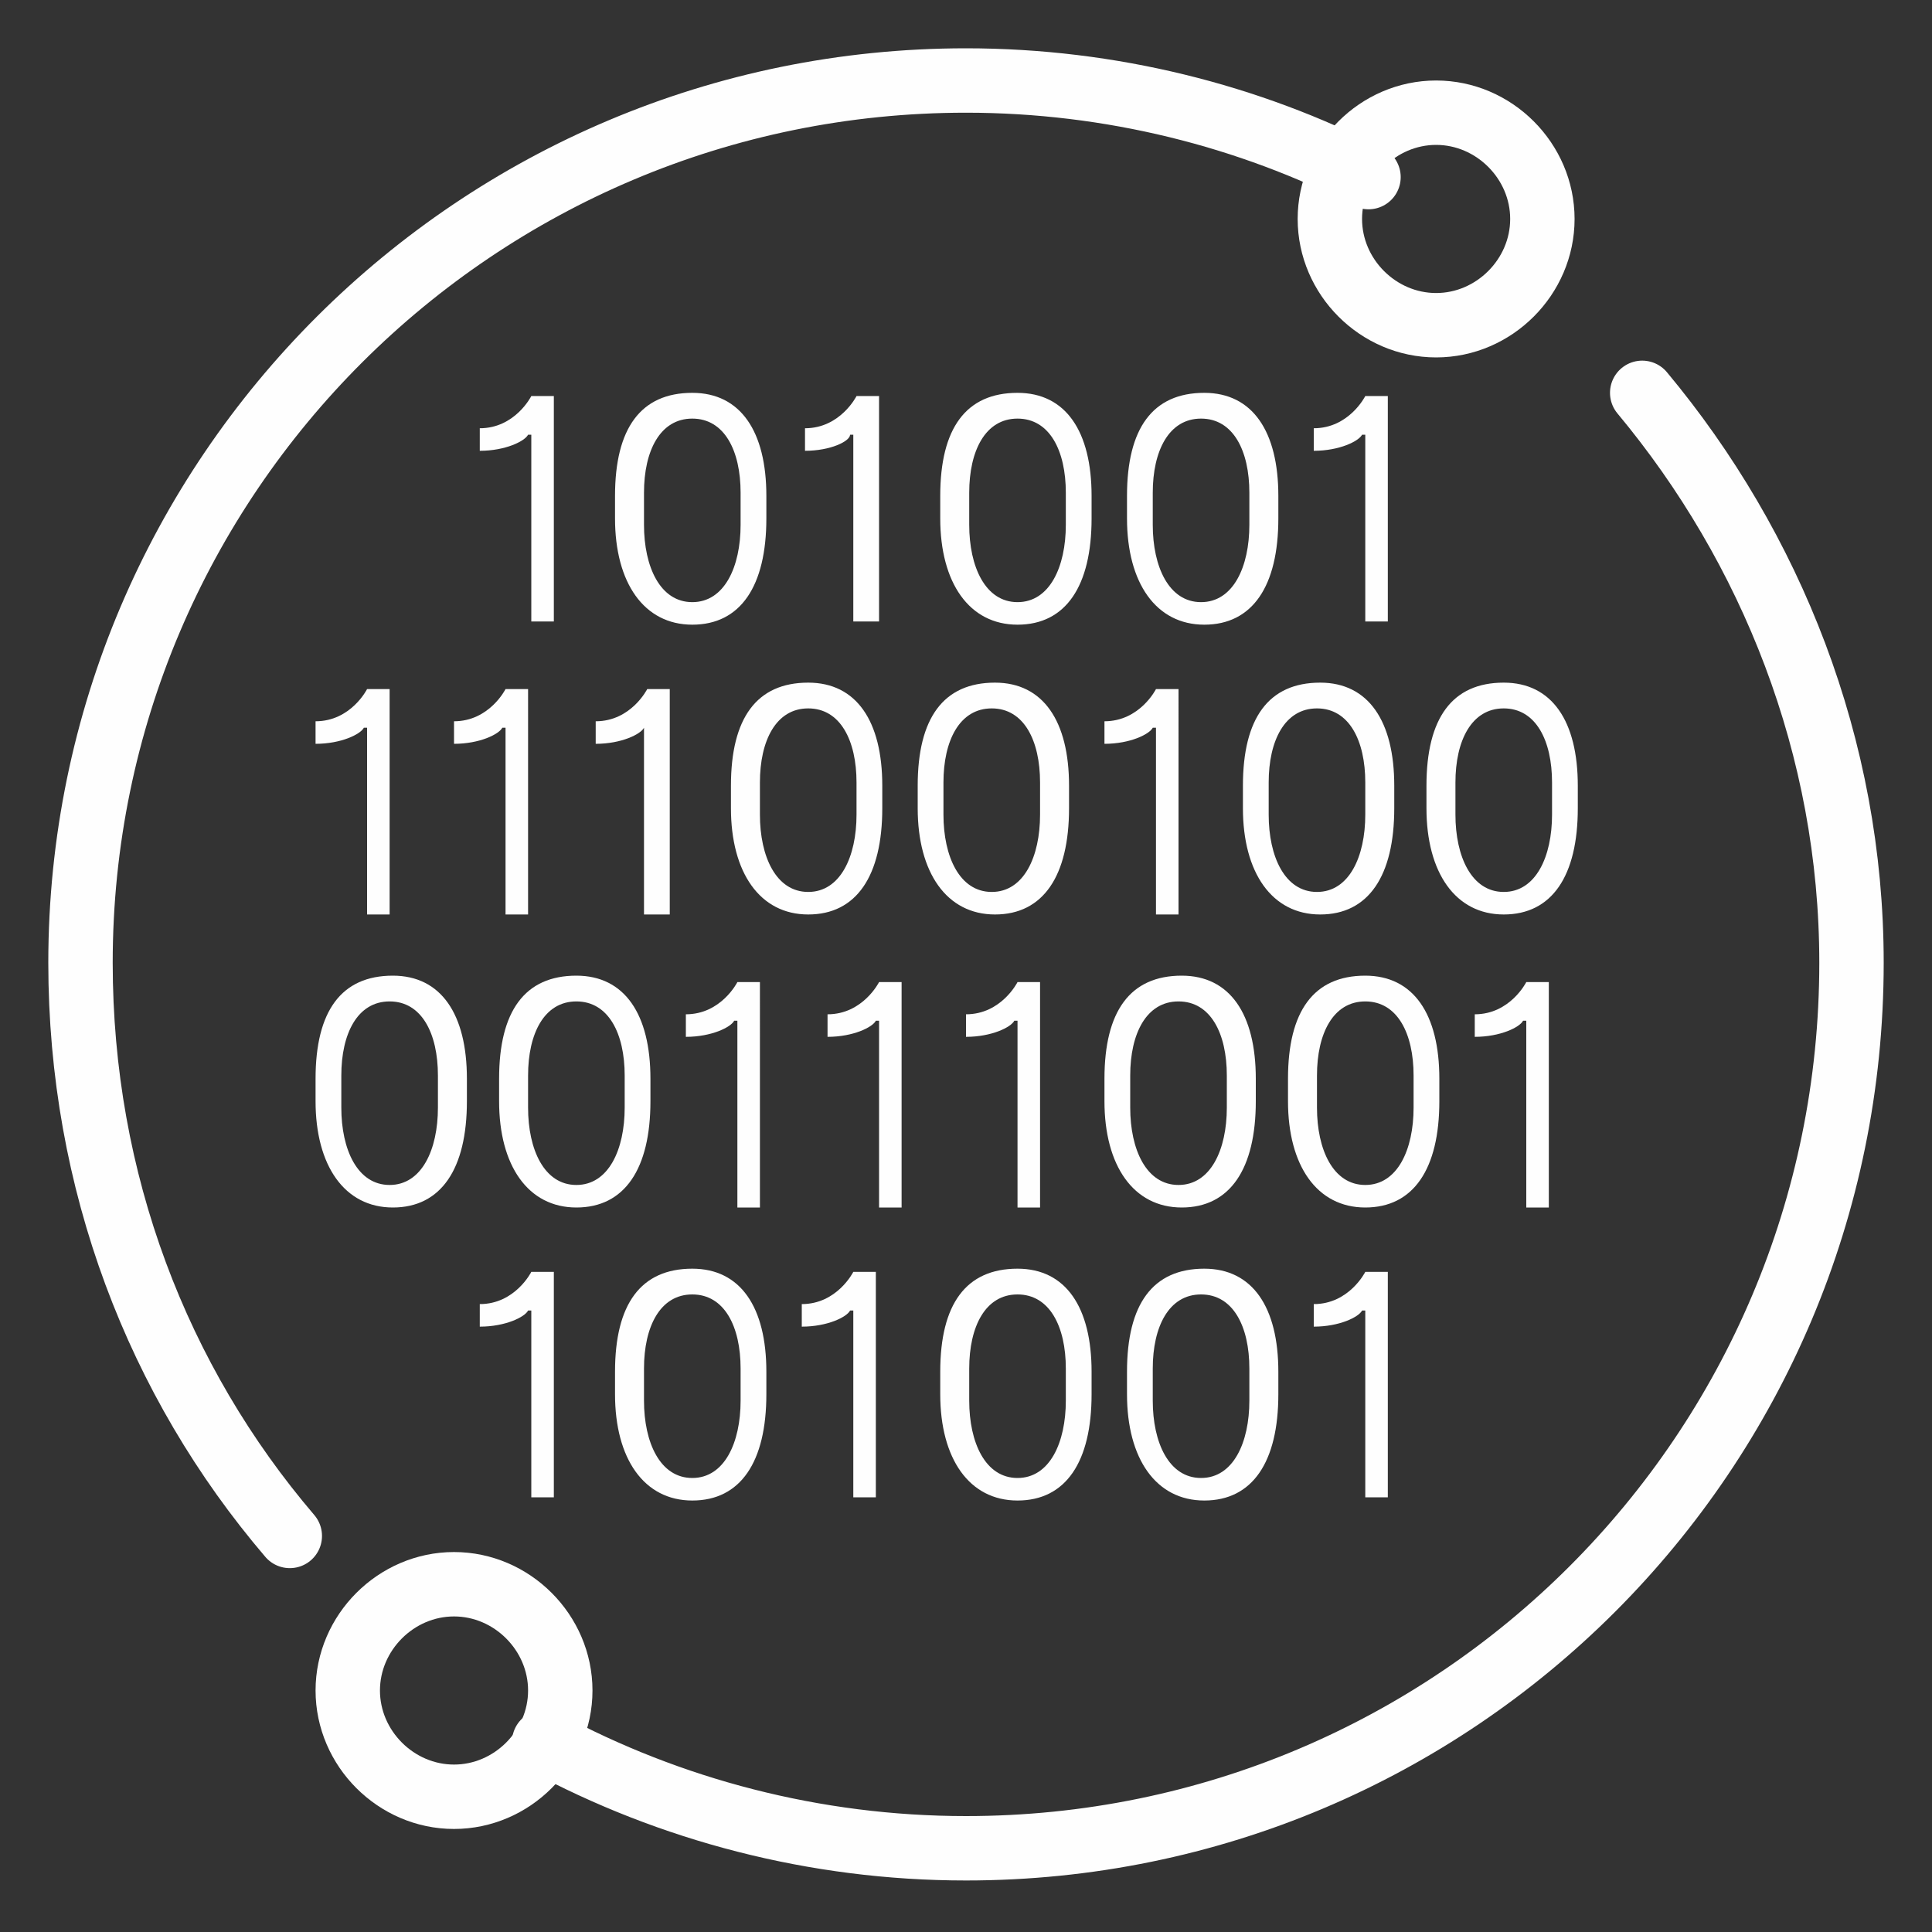
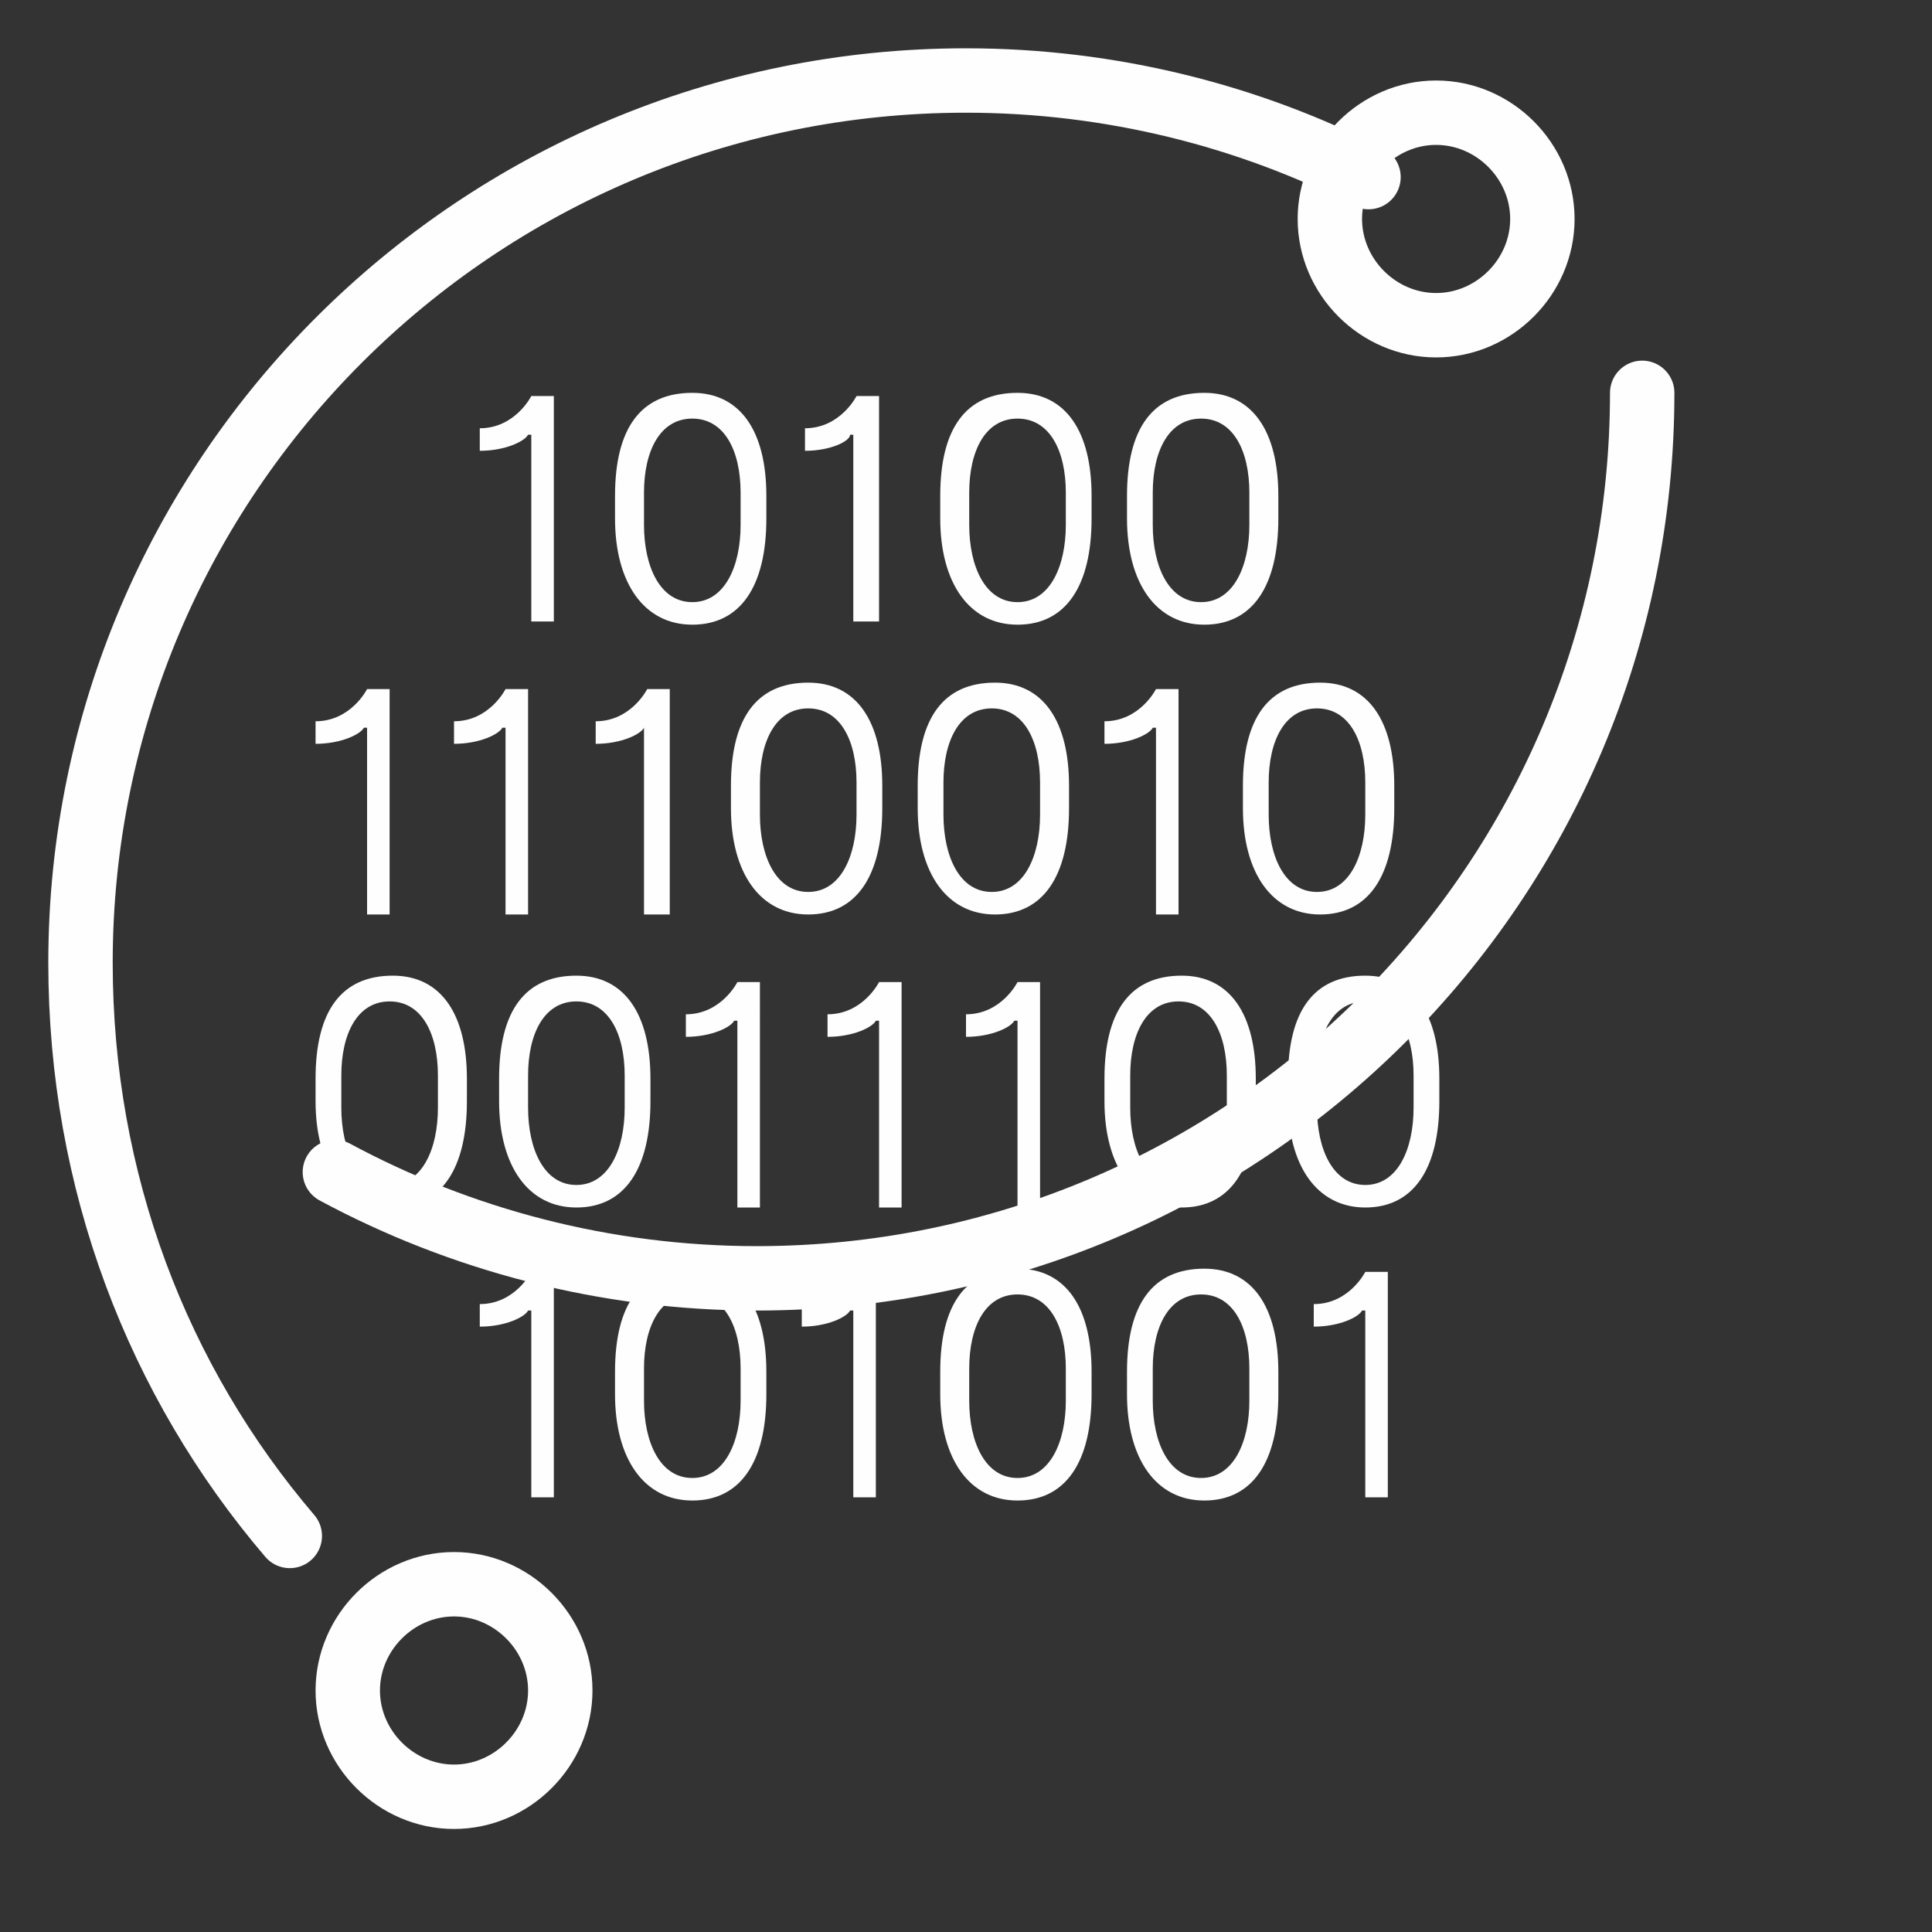
<svg xmlns="http://www.w3.org/2000/svg" id="Layer_1" x="0px" y="0px" viewBox="0 0 60 60" width="60" height="60" style="enable-background:new 0 0 60 60;" xml:space="preserve">
  <rect x="0" y="0" width="60" height="60" fill="#333333" stroke="none" />
  <style type="text/css">
	.st0{fill:none;stroke:#FEFEFE;stroke-width:2;stroke-linecap:round;stroke-linejoin:round;}
	.st1{fill-rule:evenodd;clip-rule:evenodd;fill:#FEFEFE;}
</style>
  <title>icon-native</title>
  <desc>Created with Sketch.</desc>
  <g id="home">
    <g id="home1" transform="translate(-466, -756)">
      <g id="icon-native" transform="translate(467, 757)">
-         <path id="Stroke-1" class="st0" d="M50,11.2c4,4.8,6.5,11,6.5,17.7c0,15.2-12.3,27.5-27.5,27.5c-4.7,0-9.2-1.2-13.1-3.3" />
+         <path id="Stroke-1" class="st0" d="M50,11.2c0,15.2-12.3,27.5-27.5,27.5c-4.7,0-9.2-1.2-13.1-3.3" />
        <path id="Stroke-3" class="st0" d="M8,46.7c-4.1-4.8-6.5-11-6.5-17.8C1.5,13.8,13.8,1.5,29,1.5c4.5,0,8.8,1.1,12.5,3" />
        <path id="Stroke-5" class="st0" d="M46.9,5.8c0,1.8-1.5,3.3-3.3,3.3s-3.3-1.5-3.3-3.3s1.5-3.3,3.3-3.3S46.9,4,46.9,5.8z" />
        <path id="Stroke-7" class="st0" d="M16.4,51.5c0,1.8-1.5,3.3-3.3,3.3s-3.3-1.5-3.3-3.3c0-1.8,1.5-3.3,3.3-3.3     S16.4,49.7,16.4,51.5z" />
        <path id="Fill-9" class="st1" d="M16.3,18.3h-0.8v-5.8h-0.1c-0.1,0.2-0.7,0.5-1.5,0.5v-0.7c1.1,0,1.6-1,1.6-1h0.7V18.3z" />
        <path id="Fill-11" class="st1" d="M22,14.3c0-1.3-0.5-2.3-1.5-2.3c-1,0-1.5,1-1.5,2.3v1c0,1.3,0.5,2.4,1.5,2.4     c1,0,1.5-1.1,1.5-2.4V14.3z M22.8,15.1c0,2.1-0.8,3.3-2.3,3.3c-1.5,0-2.4-1.3-2.4-3.3v-0.7c0-2.1,0.8-3.2,2.4-3.2     c1.5,0,2.3,1.2,2.3,3.2V15.1z" />
        <path id="Fill-13" class="st1" d="M26.3,18.3h-0.8v-5.8h-0.1C25.4,12.7,24.8,13,24,13v-0.7c1.1,0,1.6-1,1.6-1h0.7V18.3z" />
        <path id="Fill-15" class="st1" d="M32.1,14.3c0-1.3-0.5-2.3-1.5-2.3c-1,0-1.5,1-1.5,2.3v1c0,1.3,0.5,2.4,1.5,2.4     c1,0,1.5-1.1,1.5-2.4V14.3z M32.9,15.1c0,2.1-0.8,3.3-2.3,3.3c-1.5,0-2.4-1.3-2.4-3.3v-0.7c0-2.1,0.8-3.2,2.4-3.2     c1.5,0,2.3,1.2,2.3,3.2V15.1z" />
        <path id="Fill-17" class="st1" d="M37.8,14.3c0-1.3-0.5-2.3-1.5-2.3c-1,0-1.5,1-1.5,2.3v1c0,1.3,0.5,2.4,1.5,2.4     c1,0,1.5-1.1,1.5-2.4V14.3z M38.7,15.1c0,2.1-0.8,3.3-2.3,3.3c-1.5,0-2.4-1.3-2.4-3.3v-0.7c0-2.1,0.8-3.2,2.4-3.2     c1.5,0,2.3,1.2,2.3,3.2V15.1z" />
-         <path id="Fill-19" class="st1" d="M42.2,18.3h-0.8v-5.8h-0.1c-0.1,0.2-0.7,0.5-1.5,0.5v-0.7c1.1,0,1.6-1,1.6-1h0.7V18.3z" />
        <path id="Fill-21" class="st1" d="M11.2,27.4h-0.8v-5.8h-0.1c-0.1,0.2-0.7,0.5-1.5,0.5v-0.7c1.1,0,1.6-1,1.6-1h0.7V27.4z" />
        <path id="Fill-23" class="st1" d="M15.5,27.4h-0.8v-5.8h-0.1c-0.1,0.2-0.7,0.5-1.5,0.5v-0.7c1.1,0,1.6-1,1.6-1h0.7V27.4z" />
        <path id="Fill-25" class="st1" d="M19.9,27.4H19v-5.8H19c-0.1,0.2-0.7,0.5-1.5,0.5v-0.7c1.1,0,1.6-1,1.6-1h0.7V27.4z" />
        <path id="Fill-27" class="st1" d="M25.6,23.3c0-1.3-0.5-2.3-1.5-2.3c-1,0-1.5,1-1.5,2.3v1c0,1.3,0.5,2.4,1.5,2.4     c1,0,1.5-1.1,1.5-2.4V23.3z M26.4,24.1c0,2.1-0.8,3.3-2.3,3.3c-1.5,0-2.4-1.3-2.4-3.3v-0.7c0-2.1,0.8-3.2,2.4-3.2     c1.5,0,2.3,1.2,2.3,3.2V24.1z" />
        <path id="Fill-29" class="st1" d="M31.3,23.3c0-1.3-0.5-2.3-1.5-2.3c-1,0-1.5,1-1.5,2.3v1c0,1.3,0.5,2.4,1.5,2.4     c1,0,1.5-1.1,1.5-2.4V23.3z M32.2,24.1c0,2.1-0.8,3.3-2.3,3.3c-1.5,0-2.4-1.3-2.4-3.3v-0.7c0-2.1,0.8-3.2,2.4-3.2     c1.5,0,2.3,1.2,2.3,3.2V24.1z" />
        <path id="Fill-31" class="st1" d="M35.7,27.4h-0.8v-5.8h-0.1c-0.1,0.2-0.7,0.5-1.5,0.5v-0.7c1.1,0,1.6-1,1.6-1h0.7V27.4z" />
        <path id="Fill-33" class="st1" d="M41.4,23.3c0-1.3-0.5-2.3-1.5-2.3c-1,0-1.5,1-1.5,2.3v1c0,1.3,0.5,2.4,1.5,2.4     c1,0,1.5-1.1,1.5-2.4V23.3z M42.3,24.1c0,2.1-0.8,3.3-2.3,3.3c-1.5,0-2.4-1.3-2.4-3.3v-0.7c0-2.1,0.8-3.2,2.4-3.2     c1.5,0,2.3,1.2,2.3,3.2V24.1z" />
-         <path id="Fill-35" class="st1" d="M47.2,23.3c0-1.3-0.5-2.3-1.5-2.3c-1,0-1.5,1-1.5,2.3v1c0,1.3,0.5,2.4,1.5,2.4     c1,0,1.5-1.1,1.5-2.4V23.3z M48,24.1c0,2.1-0.8,3.3-2.3,3.3c-1.5,0-2.4-1.3-2.4-3.3v-0.7c0-2.1,0.8-3.2,2.4-3.2     c1.5,0,2.3,1.2,2.3,3.2V24.1z" />
        <path id="Fill-37" class="st1" d="M12.6,32.4c0-1.3-0.5-2.3-1.5-2.3c-1,0-1.5,1-1.5,2.3v1c0,1.3,0.5,2.4,1.5,2.4     c1,0,1.5-1.1,1.5-2.4V32.4z M13.5,33.2c0,2.1-0.8,3.3-2.3,3.3c-1.5,0-2.4-1.3-2.4-3.3v-0.7c0-2.1,0.8-3.2,2.4-3.2     c1.5,0,2.3,1.2,2.3,3.2V33.2z" />
        <path id="Fill-39" class="st1" d="M18.4,32.4c0-1.3-0.5-2.3-1.5-2.3c-1,0-1.5,1-1.5,2.3v1c0,1.3,0.5,2.4,1.5,2.4     c1,0,1.5-1.1,1.5-2.4V32.4z M19.2,33.2c0,2.1-0.8,3.3-2.3,3.3c-1.5,0-2.4-1.3-2.4-3.3v-0.7c0-2.1,0.8-3.2,2.4-3.2     c1.5,0,2.3,1.2,2.3,3.2V33.2z" />
        <path id="Fill-41" class="st1" d="M22.7,36.5h-0.8v-5.8h-0.1c-0.1,0.2-0.7,0.5-1.5,0.5v-0.7c1.1,0,1.6-1,1.6-1h0.7V36.5z" />
        <path id="Fill-43" class="st1" d="M27.1,36.5h-0.8v-5.8h-0.1c-0.1,0.2-0.7,0.5-1.5,0.5v-0.7c1.1,0,1.6-1,1.6-1h0.7V36.5z" />
        <path id="Fill-45" class="st1" d="M31.4,36.5h-0.8v-5.8h-0.1c-0.1,0.2-0.7,0.5-1.5,0.5v-0.7c1.1,0,1.6-1,1.6-1h0.7V36.5z" />
        <path id="Fill-47" class="st1" d="M37.1,32.4c0-1.3-0.5-2.3-1.5-2.3c-1,0-1.5,1-1.5,2.3v1c0,1.3,0.5,2.4,1.5,2.4     c1,0,1.5-1.1,1.5-2.4V32.4z M38,33.2c0,2.1-0.8,3.3-2.3,3.3c-1.5,0-2.4-1.3-2.4-3.3v-0.7c0-2.1,0.8-3.2,2.4-3.2     c1.5,0,2.3,1.2,2.3,3.2V33.2z" />
        <path id="Fill-49" class="st1" d="M42.9,32.4c0-1.3-0.5-2.3-1.5-2.3c-1,0-1.5,1-1.5,2.3v1c0,1.3,0.5,2.4,1.5,2.4     c1,0,1.5-1.1,1.5-2.4V32.4z M43.7,33.2c0,2.1-0.8,3.3-2.3,3.3c-1.5,0-2.4-1.3-2.4-3.3v-0.7c0-2.1,0.8-3.2,2.4-3.2     c1.5,0,2.3,1.2,2.3,3.2V33.2z" />
-         <path id="Fill-51" class="st1" d="M47.2,36.5h-0.8v-5.8h-0.1c-0.1,0.2-0.7,0.5-1.5,0.5v-0.7c1.1,0,1.6-1,1.6-1h0.7V36.5z" />
        <path id="Fill-53" class="st1" d="M16.3,45.5h-0.8v-5.8h-0.1c-0.1,0.2-0.7,0.5-1.5,0.5v-0.7c1.1,0,1.6-1,1.6-1h0.7V45.5z" />
        <path id="Fill-55" class="st1" d="M22,41.5c0-1.3-0.5-2.3-1.5-2.3c-1,0-1.5,1-1.5,2.3v1c0,1.3,0.5,2.4,1.5,2.4     c1,0,1.5-1.1,1.5-2.4V41.5z M22.8,42.3c0,2.1-0.8,3.3-2.3,3.3c-1.5,0-2.4-1.3-2.4-3.3v-0.7c0-2.1,0.8-3.2,2.4-3.2     c1.5,0,2.3,1.2,2.3,3.2V42.3z" />
        <path id="Fill-57" class="st1" d="M26.3,45.5h-0.8v-5.8h-0.1c-0.1,0.2-0.7,0.5-1.5,0.5v-0.7c1.1,0,1.6-1,1.6-1h0.7V45.5z" />
        <path id="Fill-59" class="st1" d="M32.1,41.5c0-1.3-0.5-2.3-1.5-2.3c-1,0-1.5,1-1.5,2.3v1c0,1.3,0.5,2.4,1.5,2.4     c1,0,1.5-1.1,1.5-2.4V41.5z M32.9,42.3c0,2.1-0.8,3.3-2.3,3.3c-1.5,0-2.4-1.3-2.4-3.3v-0.7c0-2.1,0.8-3.2,2.4-3.2     c1.5,0,2.3,1.2,2.3,3.2V42.3z" />
        <path id="Fill-61" class="st1" d="M37.8,41.5c0-1.3-0.5-2.3-1.5-2.3c-1,0-1.5,1-1.5,2.3v1c0,1.3,0.5,2.4,1.5,2.4     c1,0,1.5-1.1,1.5-2.4V41.5z M38.7,42.3c0,2.1-0.8,3.3-2.3,3.3c-1.5,0-2.4-1.3-2.4-3.3v-0.7c0-2.1,0.8-3.2,2.4-3.2     c1.5,0,2.3,1.2,2.3,3.2V42.3z" />
        <path id="Fill-63" class="st1" d="M42.2,45.5h-0.8v-5.8h-0.1c-0.1,0.2-0.7,0.5-1.5,0.5v-0.7c1.1,0,1.6-1,1.6-1h0.7V45.5z" />
      </g>
    </g>
  </g>
</svg>